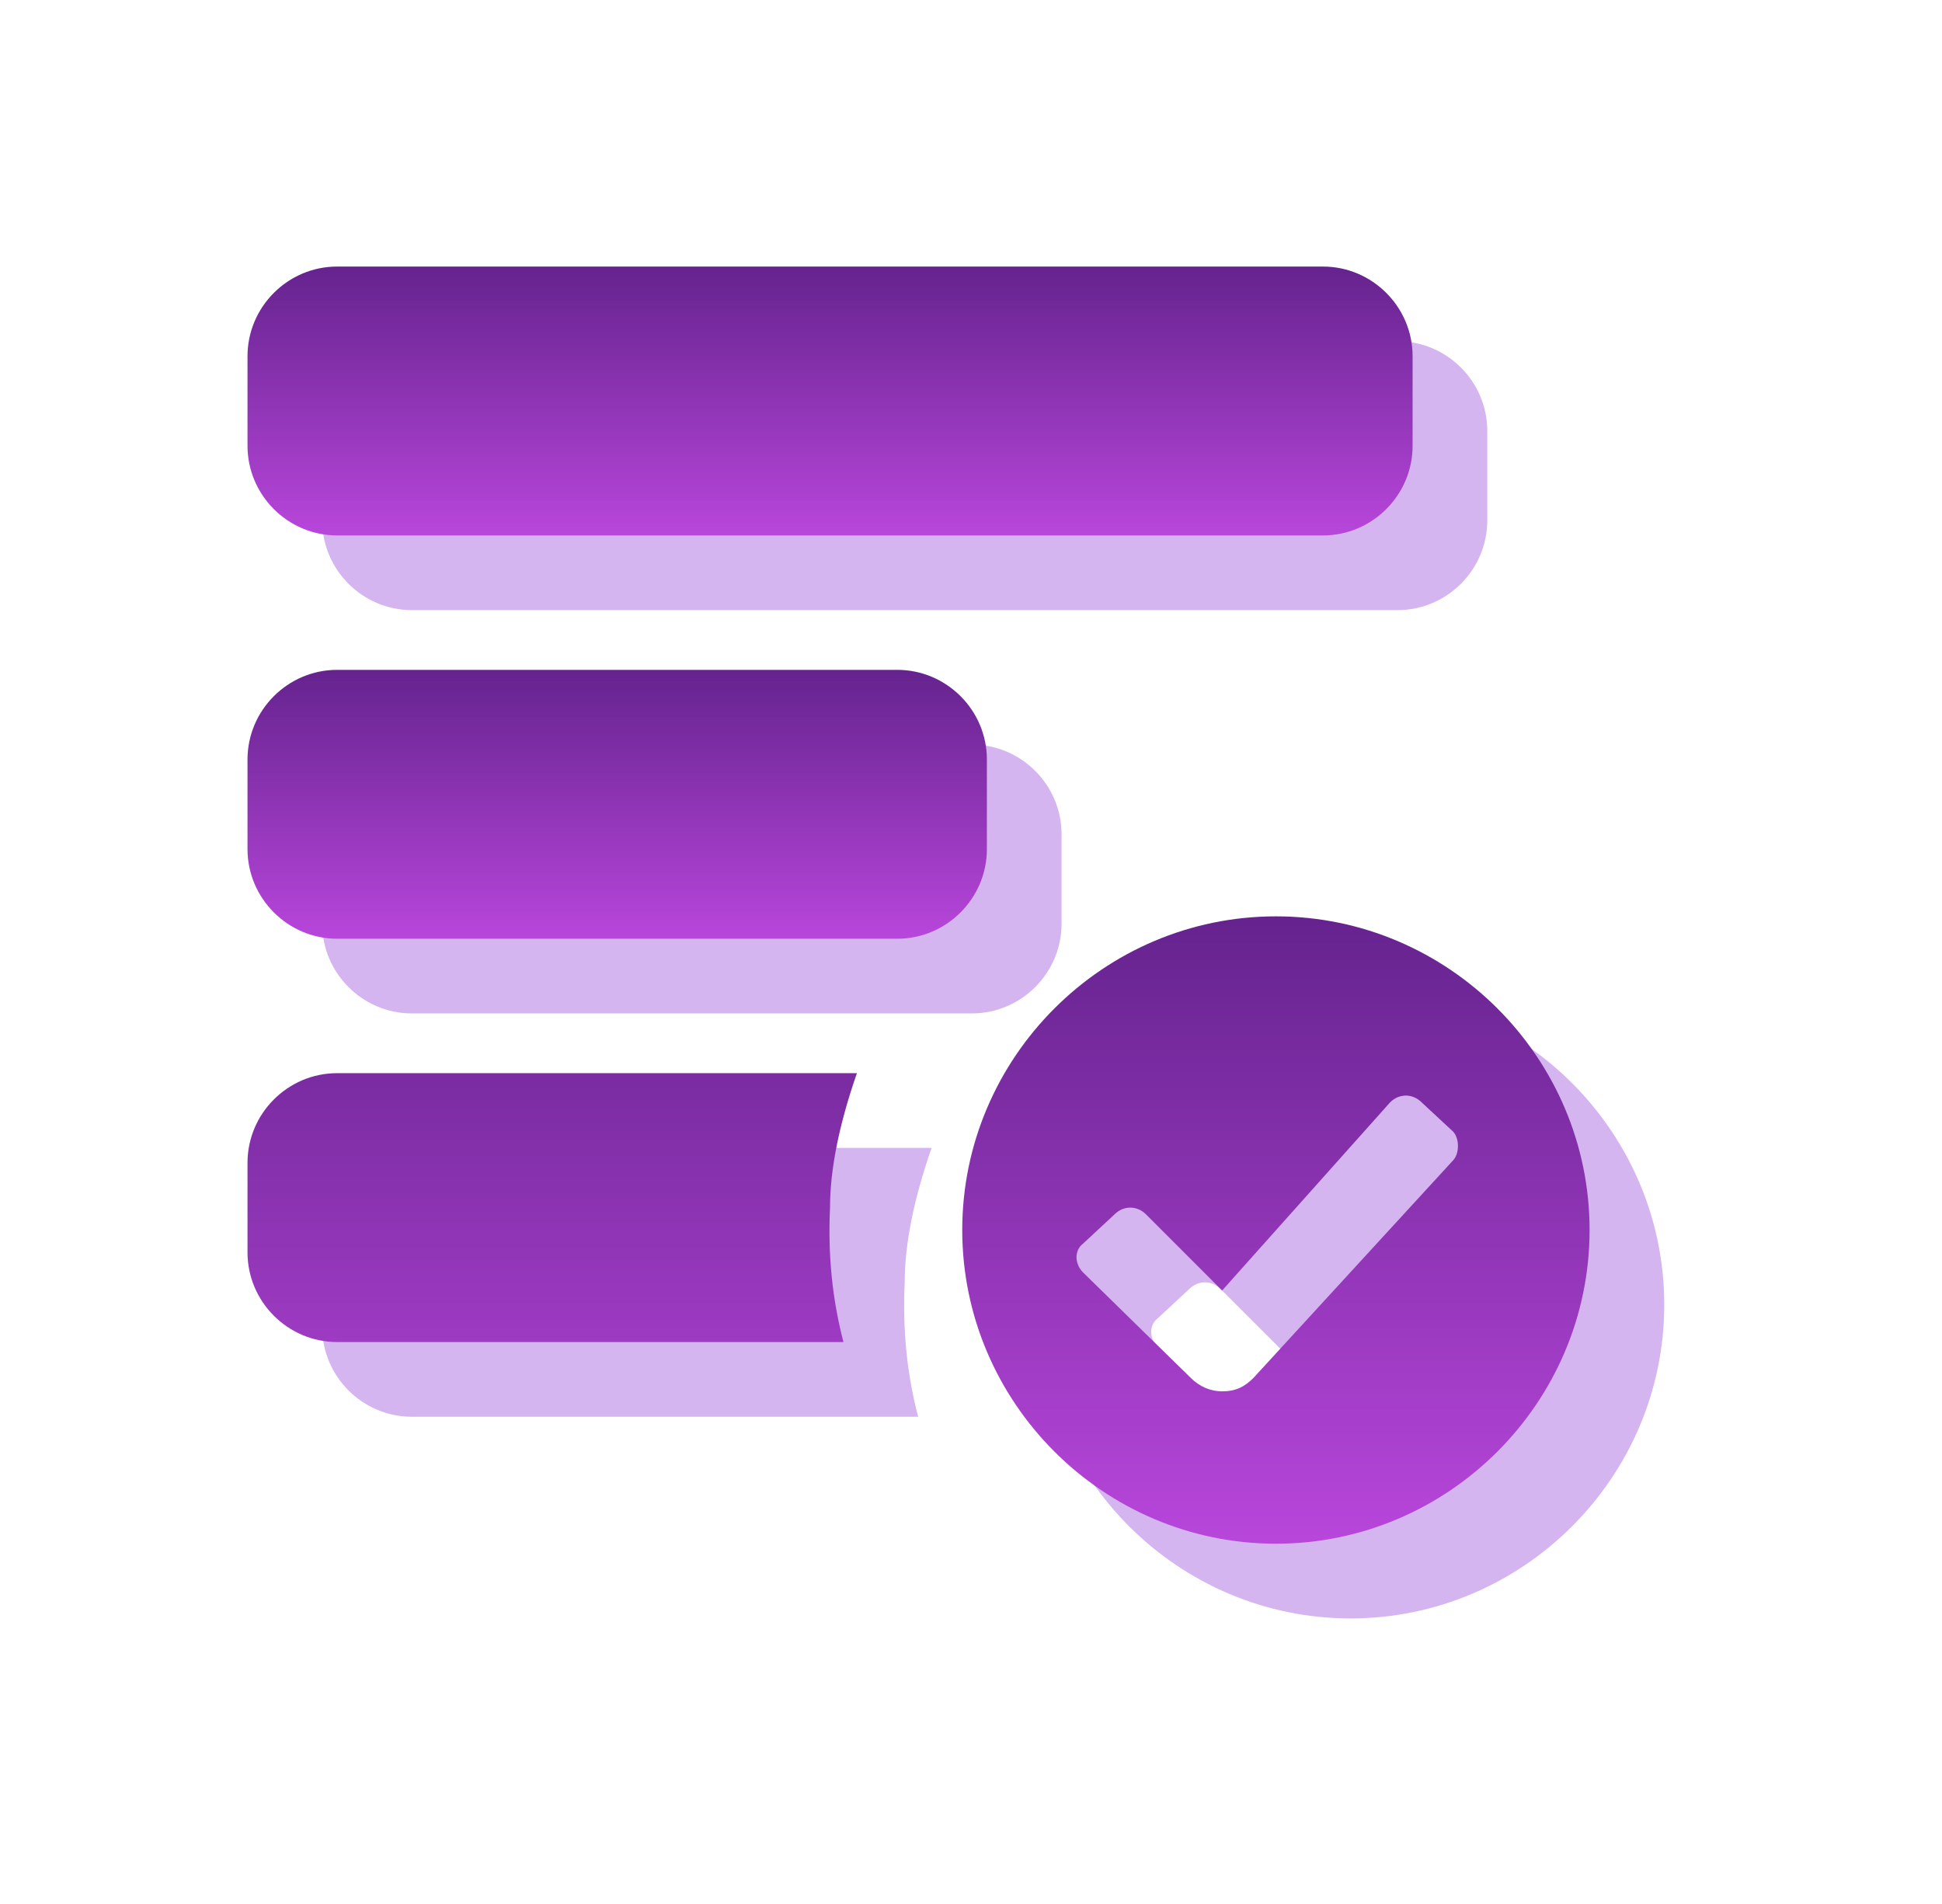
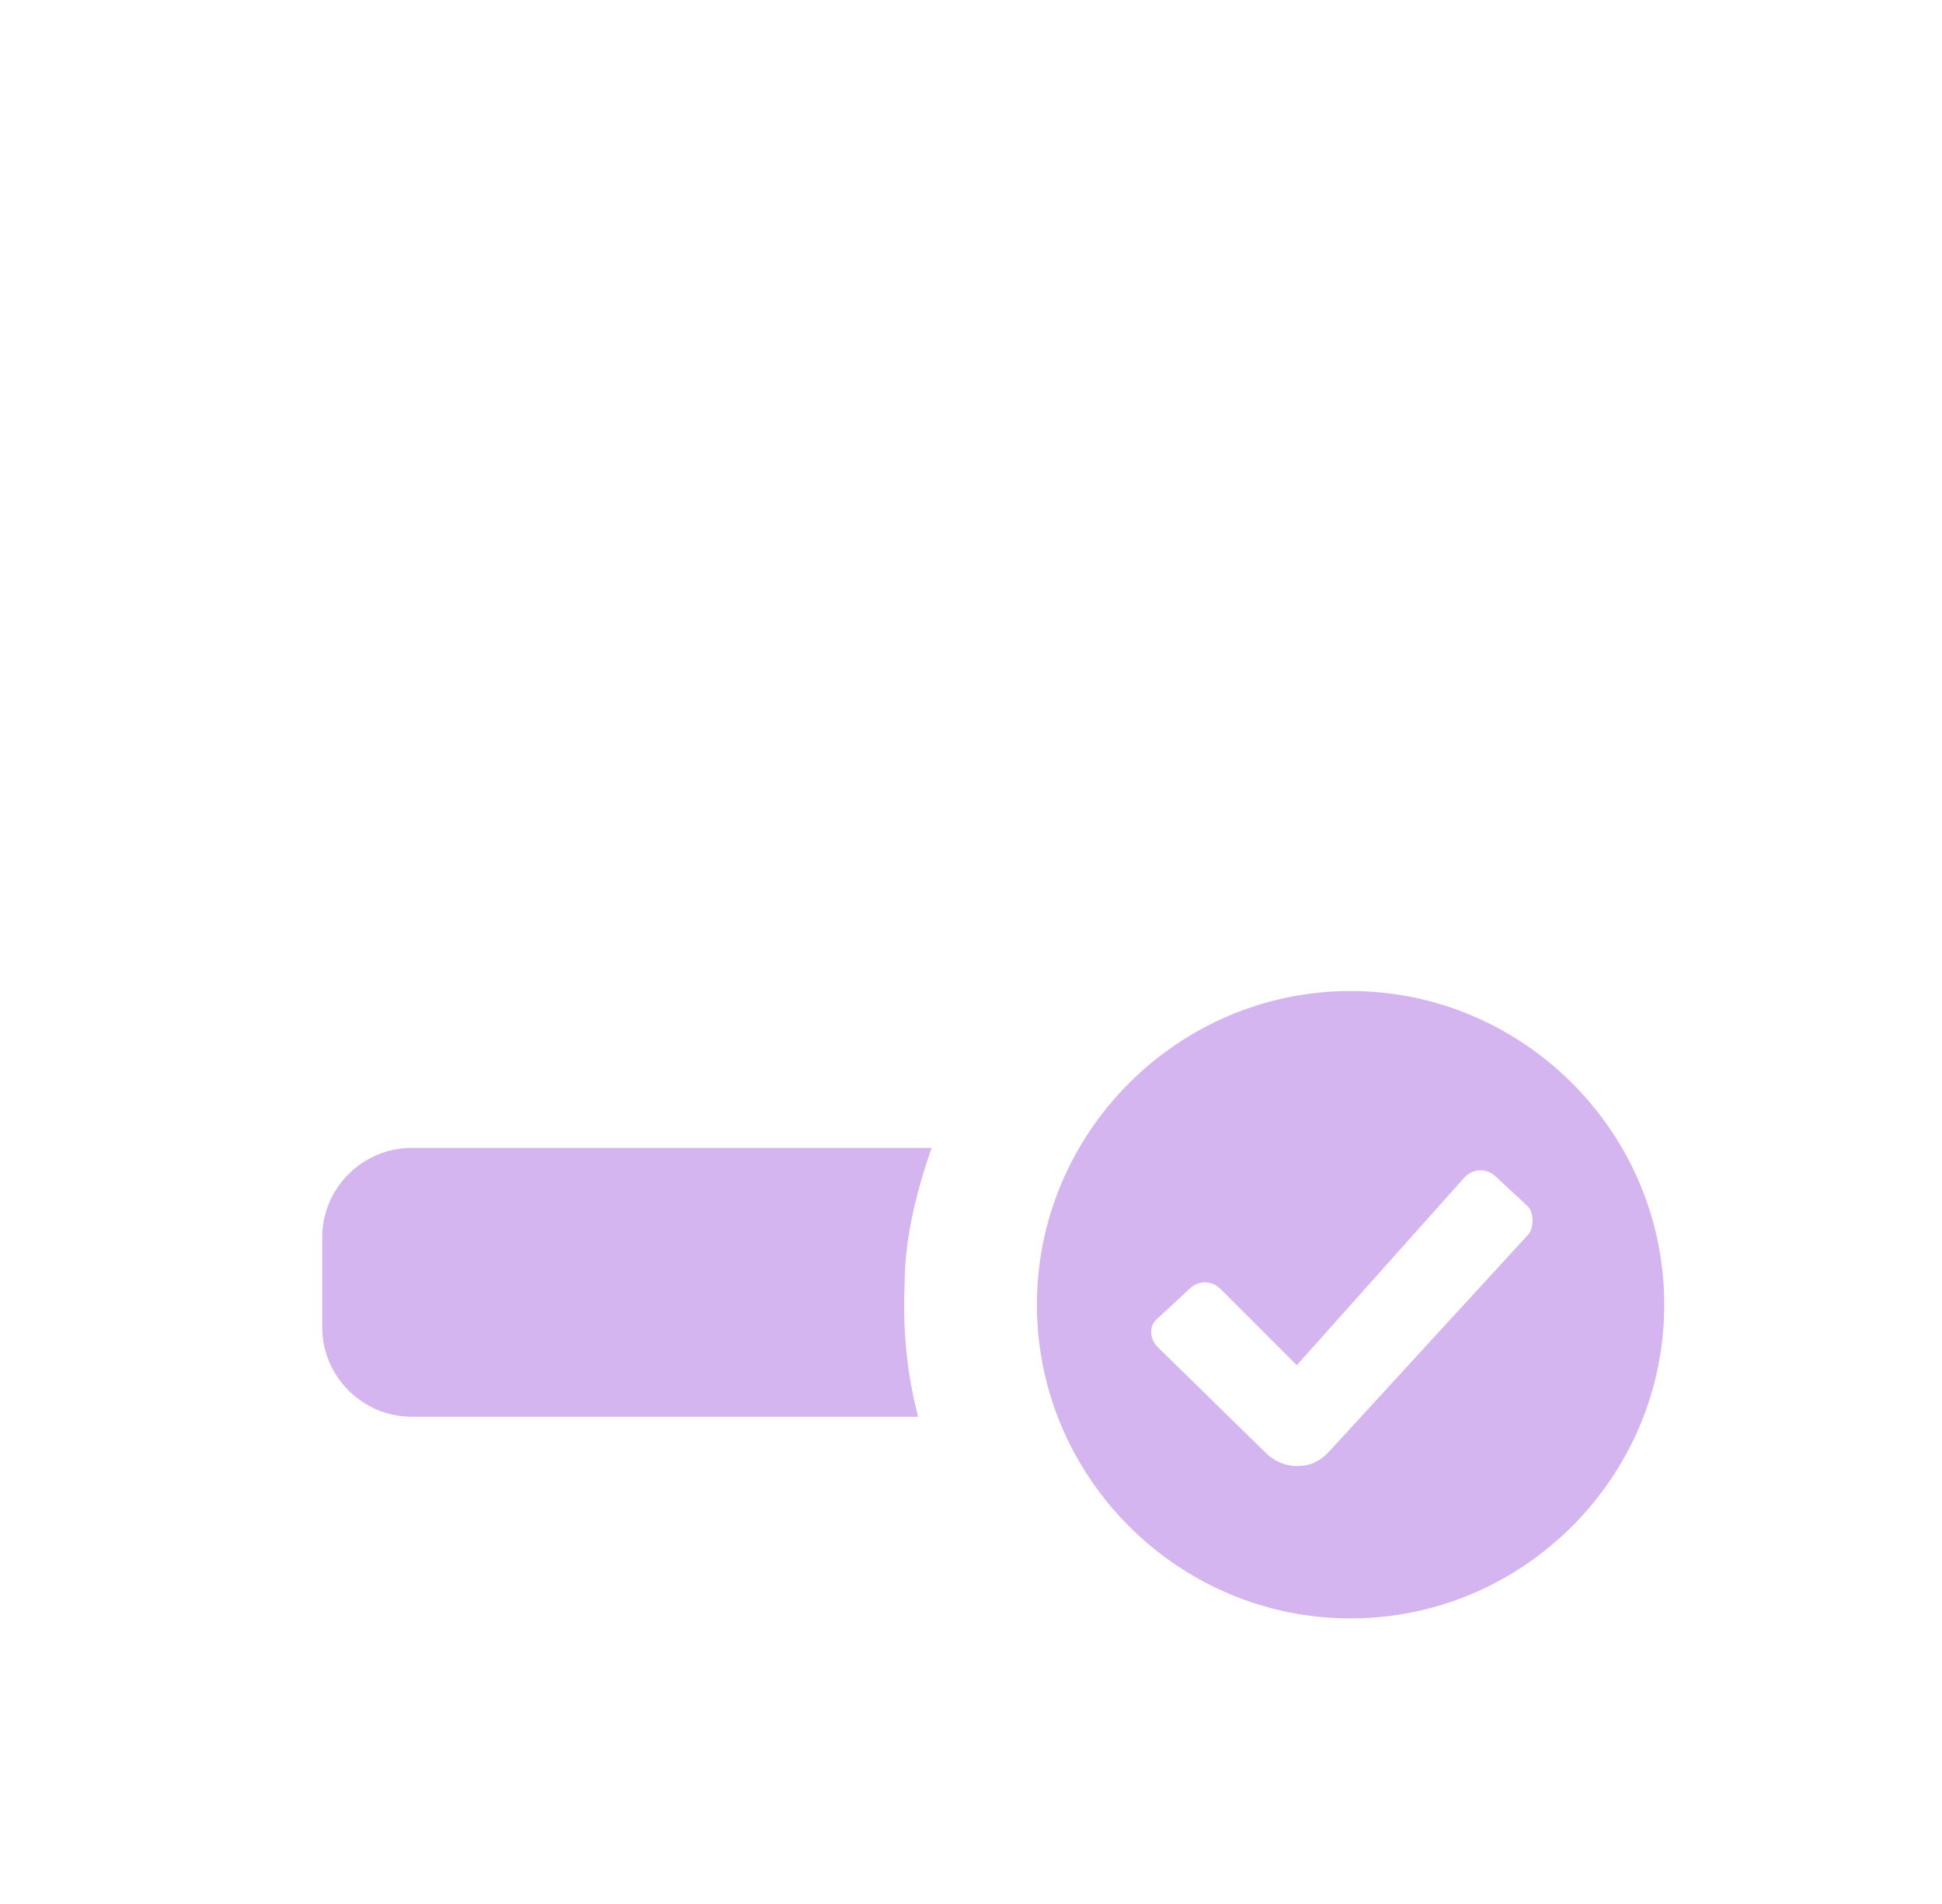
<svg xmlns="http://www.w3.org/2000/svg" width="51" height="50" viewBox="0 0 51 50" fill="none">
-   <path d="M10.815 8.961H36.704C37.998 8.961 39.058 10.02 39.058 11.315V13.668C39.058 14.963 37.998 16.022 36.704 16.022H10.815C9.52 16.022 8.461 14.963 8.461 13.668V11.315C8.461 10.02 9.52 8.961 10.815 8.961Z" fill="#D4B5F0" />
-   <path d="M10.815 19.553H25.524C26.819 19.553 27.878 20.612 27.878 21.906V24.26C27.878 25.554 26.819 26.613 25.524 26.613H10.815C9.52 26.613 8.461 25.554 8.461 24.26V21.906C8.461 20.612 9.52 19.553 10.815 19.553Z" fill="#D4B5F0" />
  <path d="M35.468 26.025C39.999 26.025 43.706 29.732 43.706 34.263C43.706 38.794 39.999 42.501 35.468 42.501C30.938 42.501 27.231 38.794 27.231 34.263C27.231 29.732 30.938 26.025 35.468 26.025ZM40.117 32.439C40.293 32.262 40.293 31.851 40.117 31.674L39.293 30.909C39.058 30.674 38.705 30.674 38.469 30.909L34.056 35.852L32.056 33.851C31.82 33.616 31.467 33.616 31.232 33.851L30.408 34.616C30.173 34.792 30.173 35.146 30.408 35.381L33.233 38.146C33.468 38.382 33.762 38.499 34.056 38.499C34.409 38.499 34.645 38.382 34.88 38.146L40.117 32.439ZM10.815 30.144H24.465C23.995 31.497 23.759 32.674 23.759 33.675C23.7 34.91 23.818 36.087 24.112 37.205H10.815C9.52 37.205 8.461 36.146 8.461 34.851V32.498C8.461 31.203 9.52 30.144 10.815 30.144Z" fill="#D4B5F0" />
-   <path d="M8.854 7H34.743C36.038 7 37.097 8.059 37.097 9.354V11.707C37.097 13.002 36.038 14.061 34.743 14.061H8.854C7.559 14.061 6.5 13.002 6.5 11.707V9.354C6.5 8.059 7.559 7 8.854 7Z" fill="url(#paint0_linear_193_215717)" />
-   <path d="M8.854 17.591H23.564C24.858 17.591 25.917 18.65 25.917 19.944V22.298C25.917 23.593 24.858 24.652 23.564 24.652H8.854C7.559 24.652 6.5 23.593 6.5 22.298V19.944C6.5 18.65 7.559 17.591 8.854 17.591Z" fill="url(#paint1_linear_193_215717)" />
-   <path d="M33.508 24.064C38.038 24.064 41.745 27.77 41.745 32.301C41.745 36.832 38.038 40.539 33.508 40.539C28.977 40.539 25.27 36.832 25.27 32.301C25.27 27.77 28.977 24.064 33.508 24.064ZM38.156 30.477C38.332 30.3 38.332 29.889 38.156 29.712L37.332 28.947C37.097 28.712 36.744 28.712 36.508 28.947L32.095 33.89L30.095 31.889C29.859 31.654 29.506 31.654 29.271 31.889L28.447 32.654C28.212 32.831 28.212 33.184 28.447 33.419L31.271 36.184C31.507 36.42 31.801 36.538 32.095 36.538C32.448 36.538 32.684 36.42 32.919 36.184L38.156 30.477ZM8.854 28.182H22.504C22.034 29.536 21.798 30.712 21.798 31.713C21.739 32.948 21.857 34.125 22.151 35.243H8.854C7.559 35.243 6.5 34.184 6.5 32.889V30.536C6.5 29.241 7.559 28.182 8.854 28.182Z" fill="url(#paint2_linear_193_215717)" />
  <defs>
    <linearGradient id="paint0_linear_193_215717" x1="21.798" y1="7" x2="21.798" y2="14.061" gradientUnits="userSpaceOnUse">
      <stop stop-color="#65238E" />
      <stop offset="1" stop-color="#B846DB" />
    </linearGradient>
    <linearGradient id="paint1_linear_193_215717" x1="16.209" y1="17.591" x2="16.209" y2="24.652" gradientUnits="userSpaceOnUse">
      <stop stop-color="#65238E" />
      <stop offset="1" stop-color="#B846DB" />
    </linearGradient>
    <linearGradient id="paint2_linear_193_215717" x1="24.122" y1="24.064" x2="24.122" y2="40.539" gradientUnits="userSpaceOnUse">
      <stop stop-color="#65238E" />
      <stop offset="1" stop-color="#B846DB" />
    </linearGradient>
  </defs>
</svg>